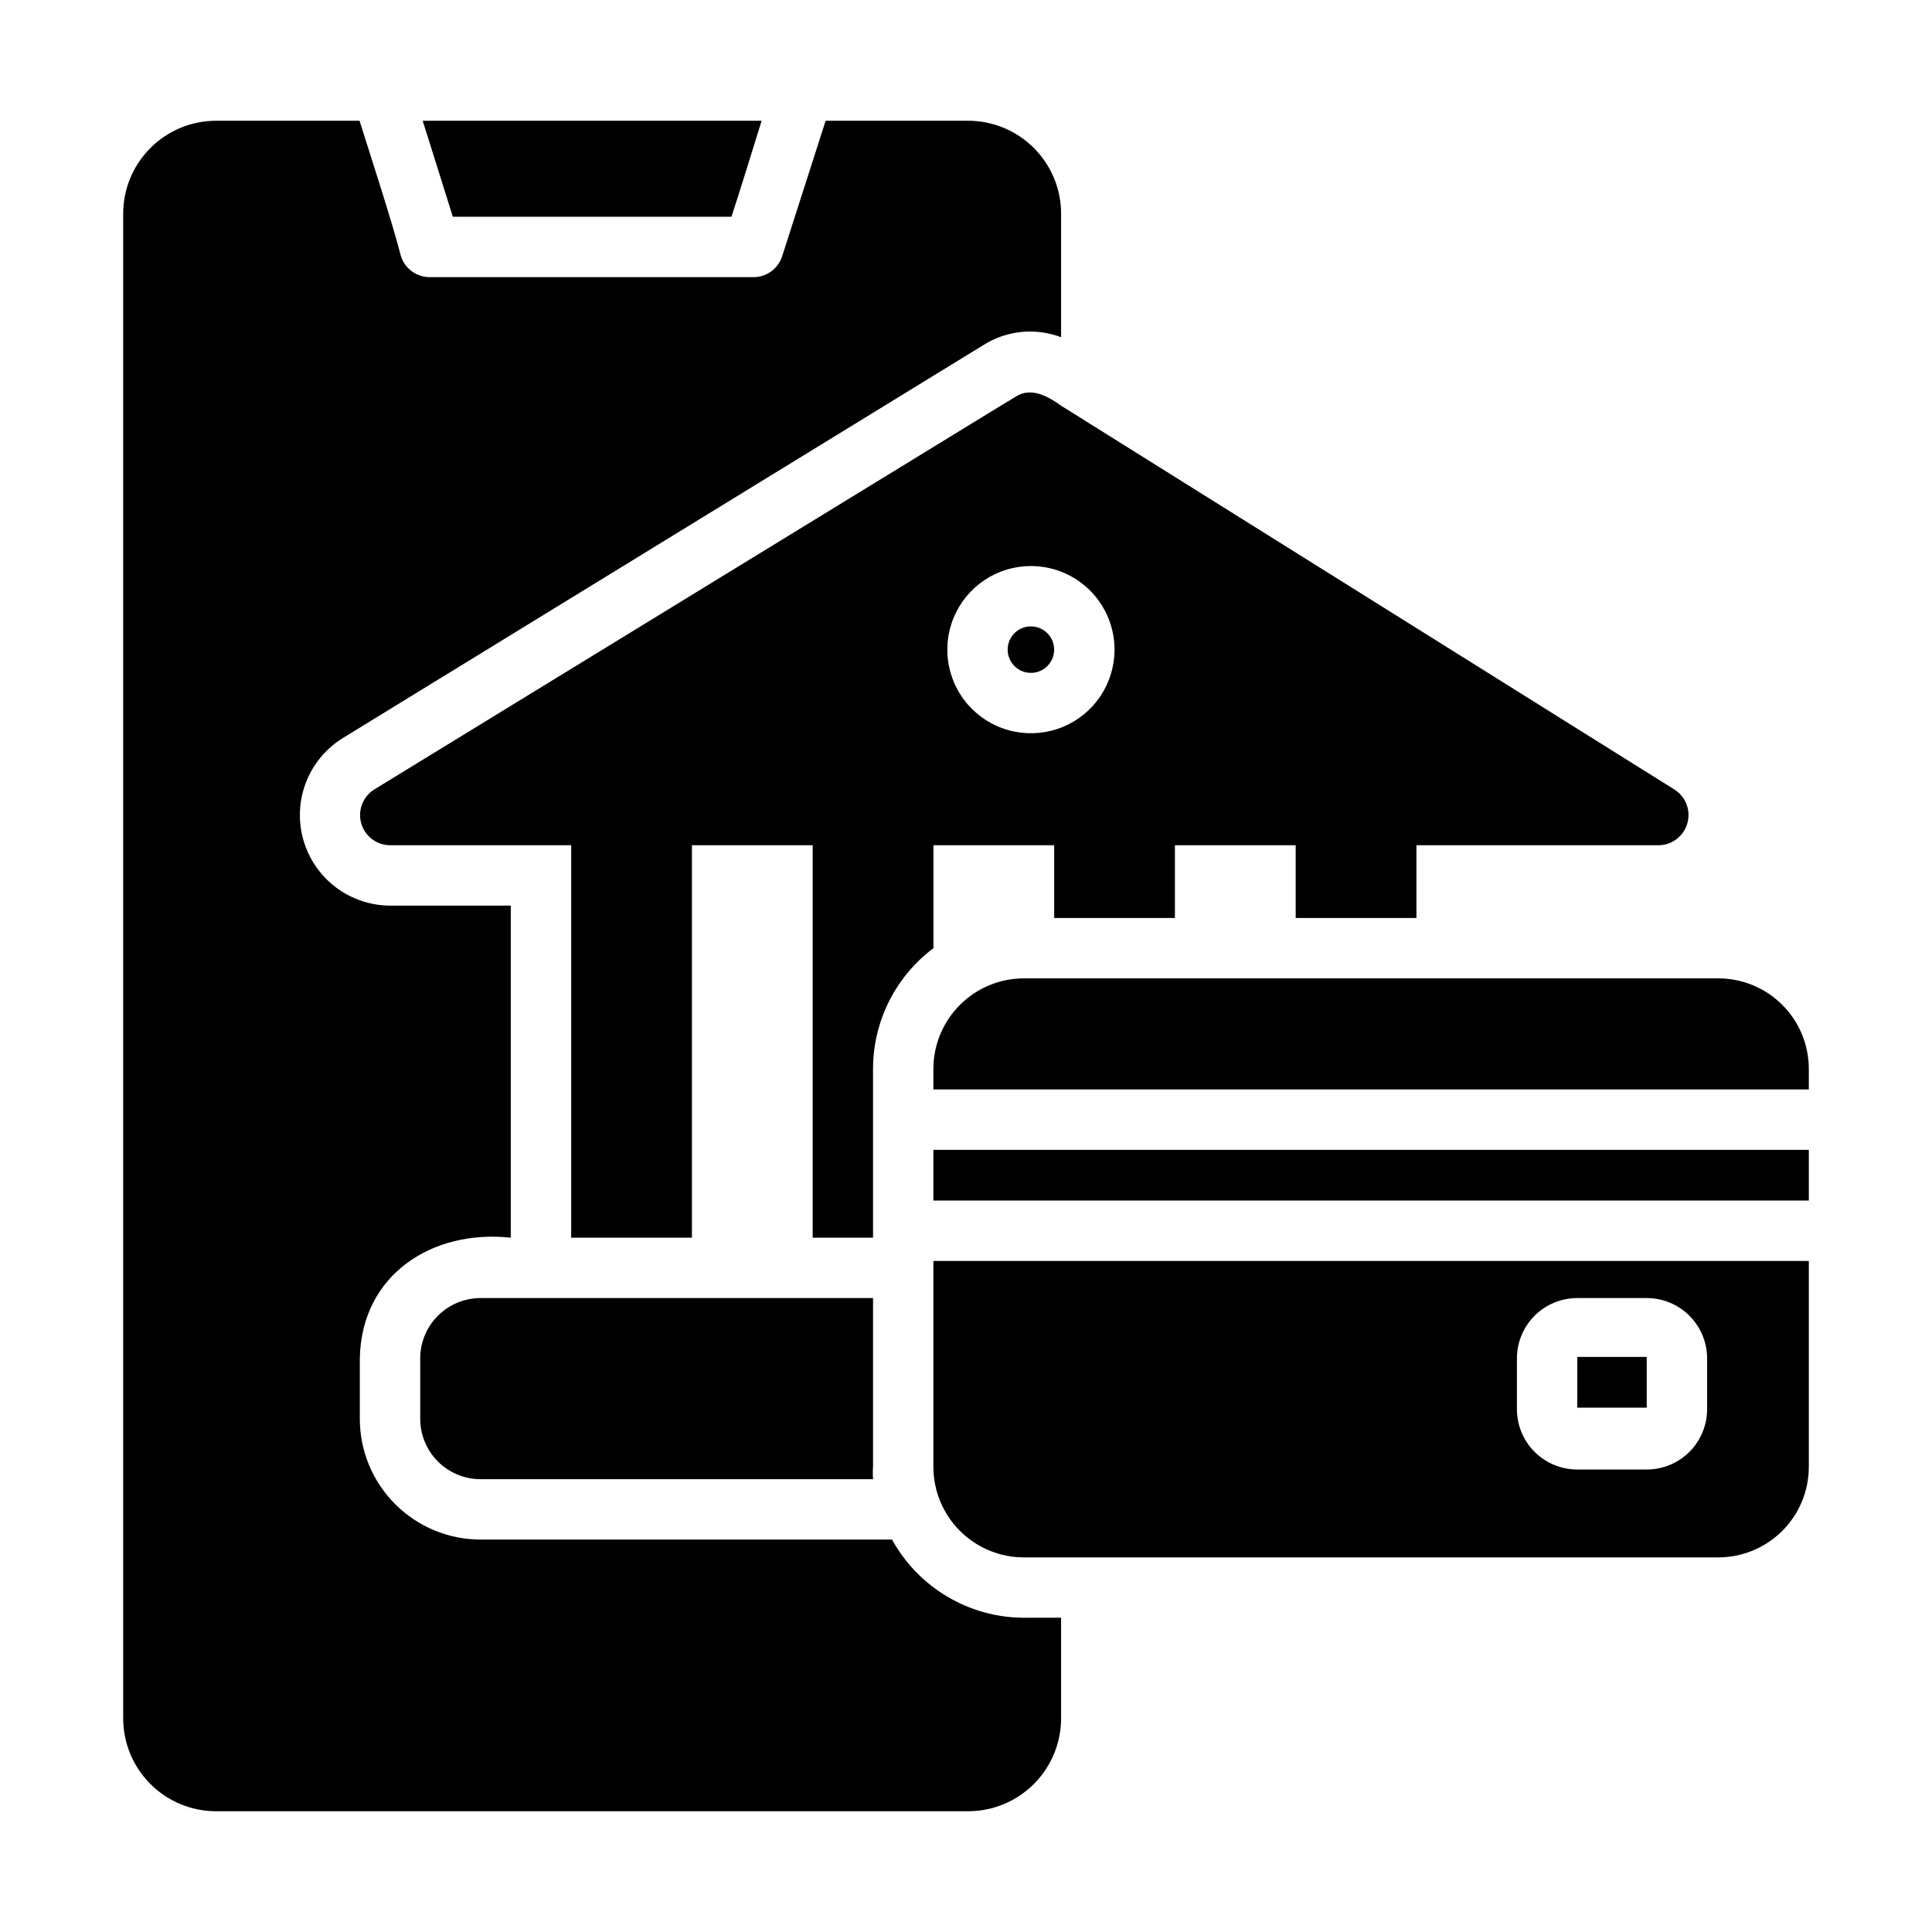
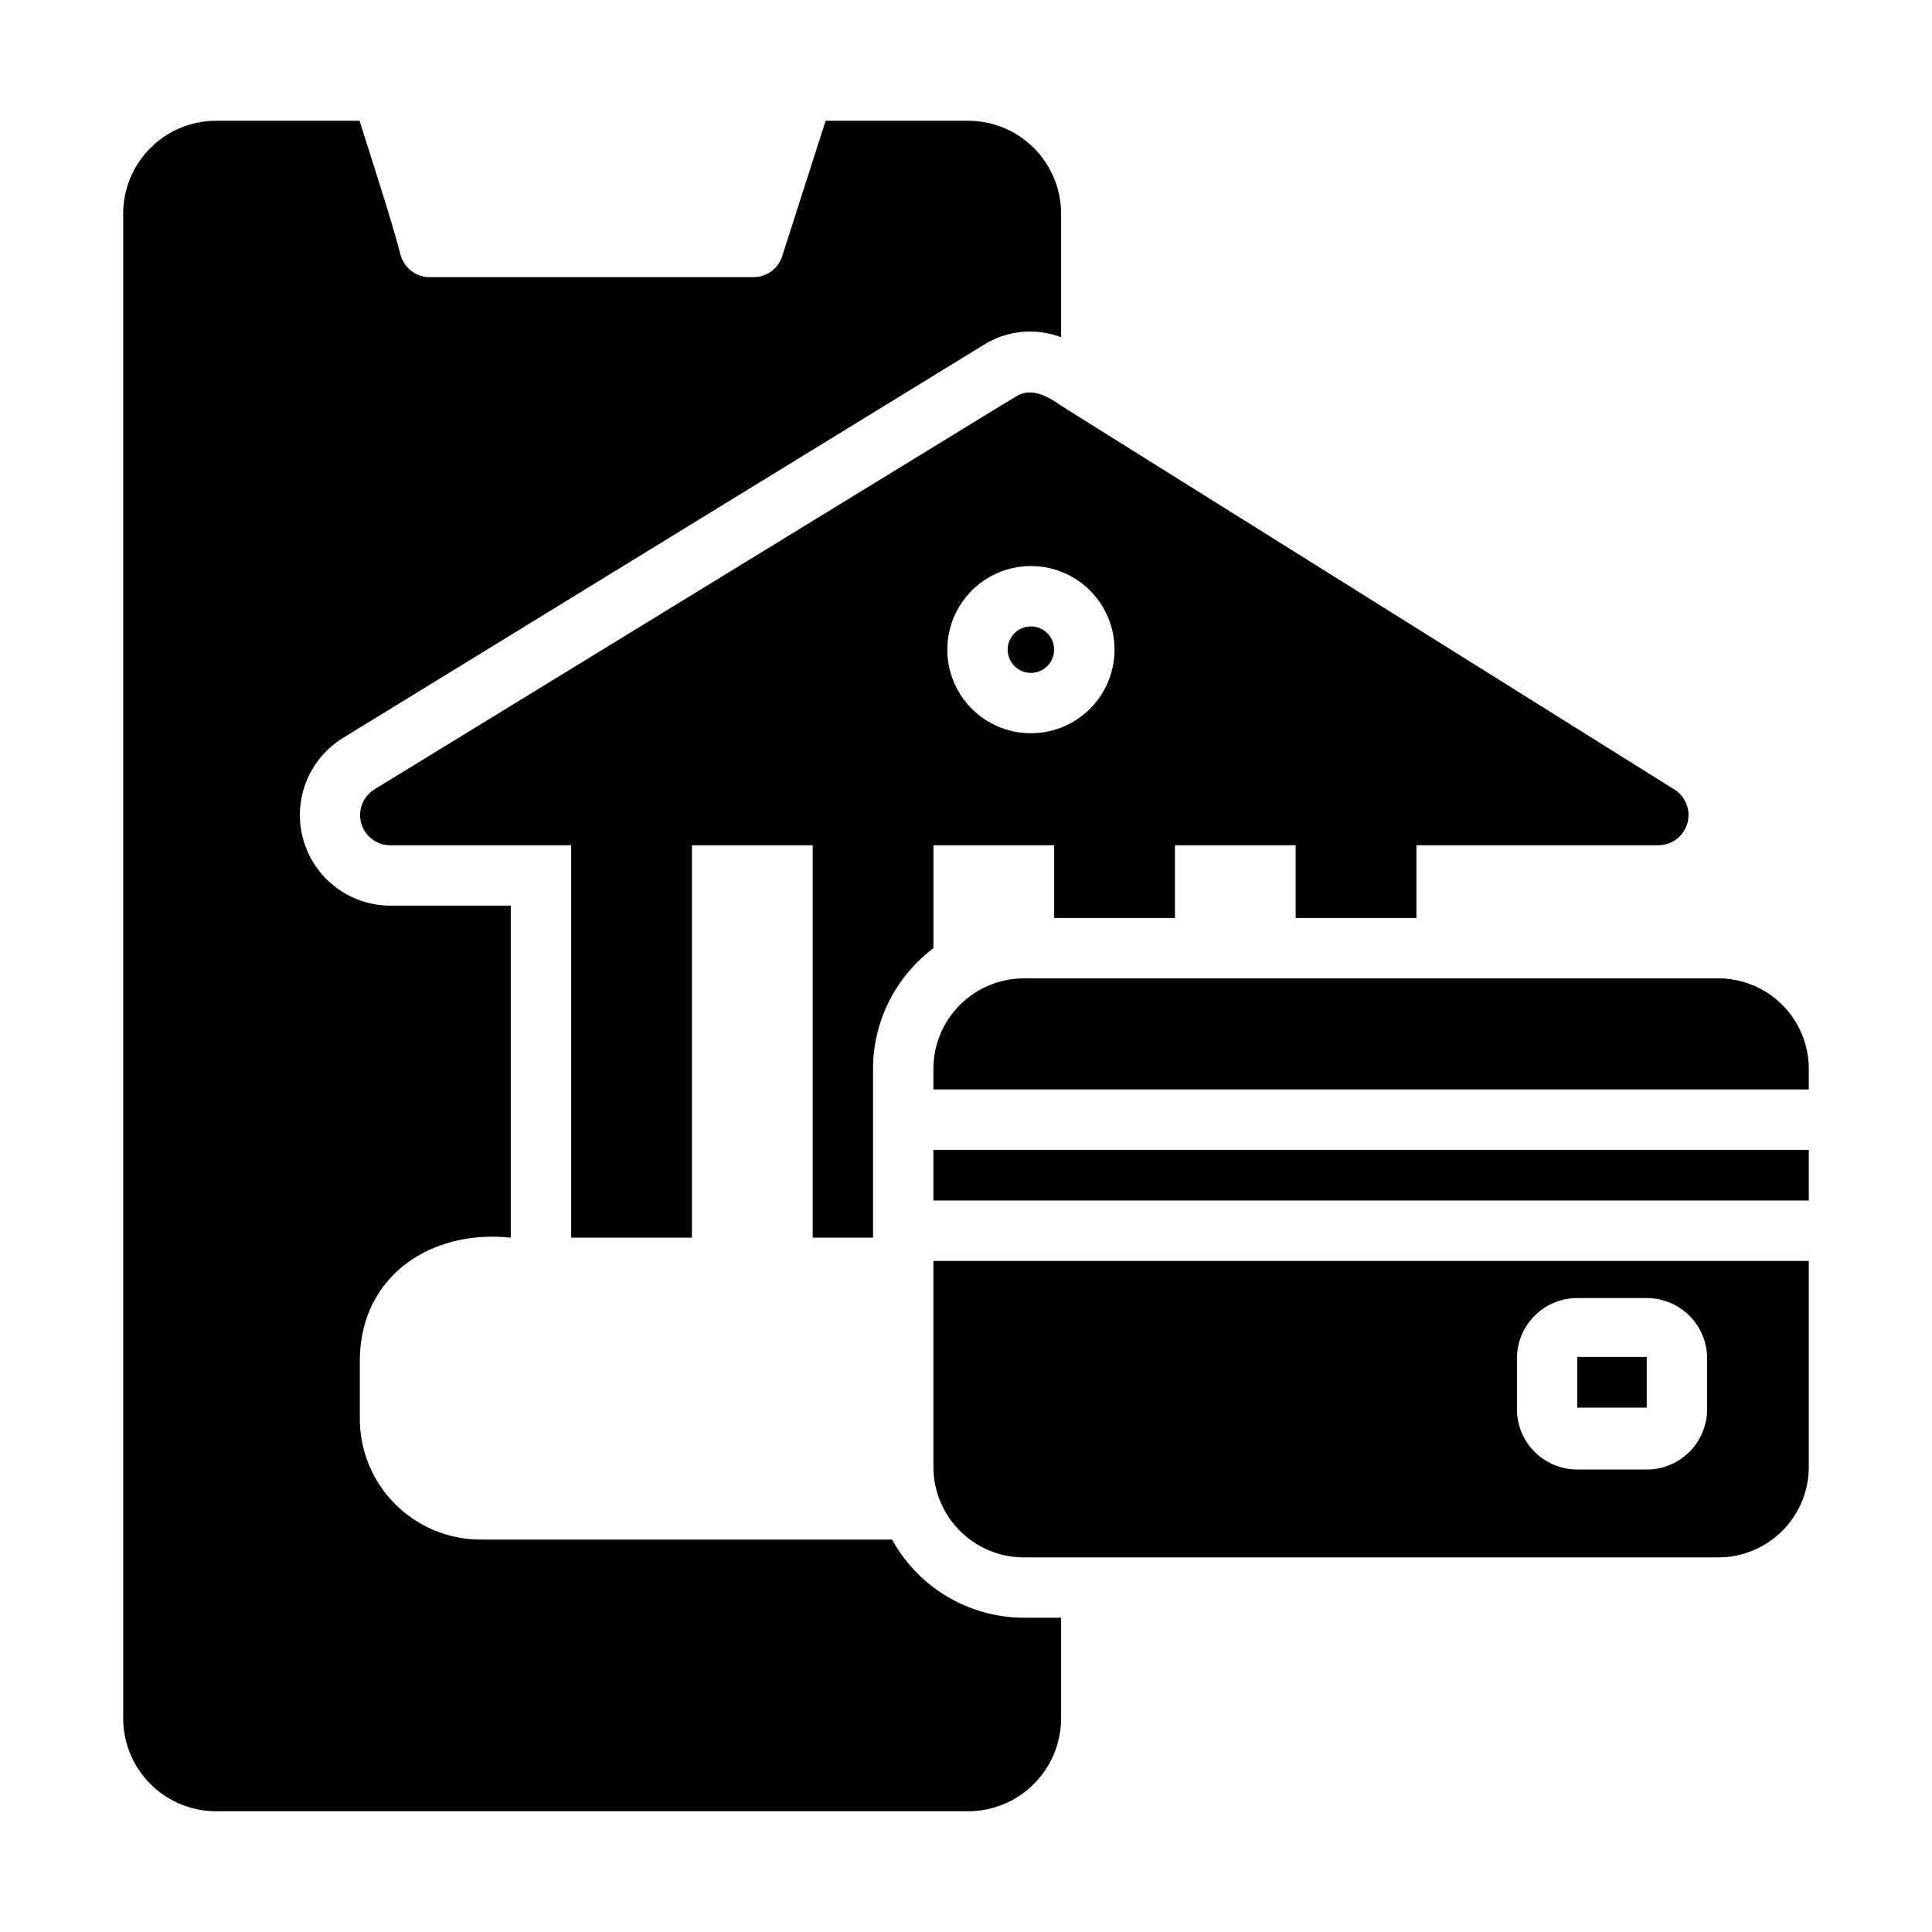
<svg xmlns="http://www.w3.org/2000/svg" width="50" height="50" viewBox="0 0 50 50" fill="none">
  <path d="M23.086 39.844H12.438C11.609 39.844 10.814 39.514 10.228 38.928C9.642 38.342 9.312 37.548 9.312 36.719V35.156C9.352 32.992 11.18 31.812 13.219 32.031V23.438H10.094C9.584 23.435 9.088 23.266 8.683 22.957C8.277 22.648 7.984 22.214 7.847 21.723C7.71 21.232 7.737 20.709 7.924 20.235C8.111 19.76 8.448 19.36 8.883 19.094L25.438 8.938C25.735 8.747 26.073 8.629 26.424 8.592C26.776 8.556 27.131 8.602 27.461 8.727V5.531C27.461 4.894 27.209 4.284 26.759 3.833C26.309 3.381 25.699 3.127 25.062 3.125H21.367C21.094 3.969 20.516 5.789 20.242 6.633C20.189 6.796 20.084 6.937 19.943 7.035C19.802 7.132 19.632 7.18 19.461 7.172H11.156C10.984 7.18 10.814 7.13 10.672 7.031C10.531 6.933 10.427 6.79 10.375 6.625C10.156 5.766 9.57 3.969 9.305 3.125H5.586C4.949 3.127 4.339 3.381 3.89 3.833C3.44 4.284 3.188 4.894 3.188 5.531V44.469C3.188 45.106 3.44 45.716 3.89 46.167C4.339 46.618 4.949 46.873 5.586 46.875H25.062C25.699 46.873 26.309 46.618 26.759 46.167C27.209 45.716 27.461 45.106 27.461 44.469V41.867H26.5C25.802 41.866 25.117 41.677 24.517 41.321C23.916 40.965 23.422 40.455 23.086 39.844Z" fill="black" />
-   <path d="M18.93 5.609C19.117 5.047 19.531 3.703 19.711 3.125H10.938C11.125 3.703 11.539 5.047 11.719 5.609H18.93Z" fill="black" />
  <path d="M26.274 10.274L25.899 10.5L9.688 20.43C9.544 20.519 9.433 20.653 9.372 20.811C9.31 20.968 9.302 21.142 9.348 21.305C9.393 21.468 9.491 21.612 9.626 21.715C9.76 21.818 9.925 21.874 10.094 21.875H14.782V32.031H17.907V21.875H21.032V32.031H22.594V27.664C22.594 27.058 22.735 26.46 23.007 25.917C23.278 25.375 23.672 24.903 24.157 24.539V21.875H27.282V23.758H30.407V21.875H33.532V23.758H36.657V21.875H42.907C43.078 21.877 43.244 21.824 43.382 21.722C43.519 21.62 43.619 21.477 43.667 21.313C43.715 21.149 43.708 20.974 43.647 20.814C43.586 20.655 43.474 20.52 43.329 20.43L27.462 10.5C27.126 10.258 26.672 10 26.274 10.274ZM28.844 16.812C28.844 17.241 28.717 17.659 28.48 18.015C28.242 18.371 27.904 18.648 27.508 18.812C27.113 18.976 26.678 19.018 26.258 18.935C25.838 18.852 25.453 18.645 25.15 18.343C24.847 18.04 24.641 17.654 24.558 17.235C24.474 16.815 24.517 16.38 24.681 15.984C24.845 15.589 25.122 15.251 25.478 15.013C25.834 14.775 26.252 14.649 26.68 14.649C27.254 14.649 27.805 14.877 28.21 15.282C28.616 15.688 28.844 16.239 28.844 16.812Z" fill="black" />
  <path d="M24.156 37.961C24.156 38.478 24.327 38.98 24.642 39.39C24.957 39.8 25.399 40.094 25.898 40.227C26.094 40.28 26.297 40.307 26.5 40.305H44.469C45.09 40.305 45.687 40.058 46.126 39.618C46.566 39.179 46.812 38.583 46.812 37.961V32.633H24.156V37.961ZM39.258 35.156C39.258 34.742 39.422 34.344 39.715 34.051C40.008 33.758 40.406 33.594 40.82 33.594H42.617C43.032 33.594 43.429 33.758 43.722 34.051C44.015 34.344 44.18 34.742 44.18 35.156V36.469C44.18 36.883 44.015 37.281 43.722 37.574C43.429 37.867 43.032 38.031 42.617 38.031H40.82C40.406 38.031 40.008 37.867 39.715 37.574C39.422 37.281 39.258 36.883 39.258 36.469V35.156Z" fill="black" />
-   <path d="M12.438 33.594C12.023 33.594 11.626 33.758 11.333 34.051C11.04 34.344 10.875 34.742 10.875 35.156V36.719C10.875 37.133 11.04 37.531 11.333 37.824C11.626 38.117 12.023 38.281 12.438 38.281H22.594C22.586 38.172 22.586 38.062 22.594 37.953V33.594H12.438Z" fill="black" />
  <path d="M26.078 16.812C26.078 16.972 26.142 17.125 26.254 17.238C26.367 17.351 26.52 17.414 26.68 17.414C26.839 17.414 26.992 17.351 27.105 17.238C27.218 17.125 27.281 16.972 27.281 16.812C27.281 16.653 27.218 16.5 27.105 16.387C26.992 16.274 26.839 16.211 26.68 16.211C26.52 16.211 26.367 16.274 26.254 16.387C26.142 16.5 26.078 16.653 26.078 16.812Z" fill="black" />
  <path d="M24.156 29.758H46.812V31.07H24.156V29.758Z" fill="black" />
  <path d="M44.469 25.32H26.5C25.878 25.32 25.282 25.567 24.843 26.007C24.403 26.446 24.156 27.043 24.156 27.664V28.195H46.812V27.664C46.812 27.043 46.566 26.446 46.126 26.007C45.687 25.567 45.09 25.32 44.469 25.32Z" fill="black" />
  <path d="M40.82 35.117H42.617V36.43H40.82V35.117Z" fill="black" />
</svg>